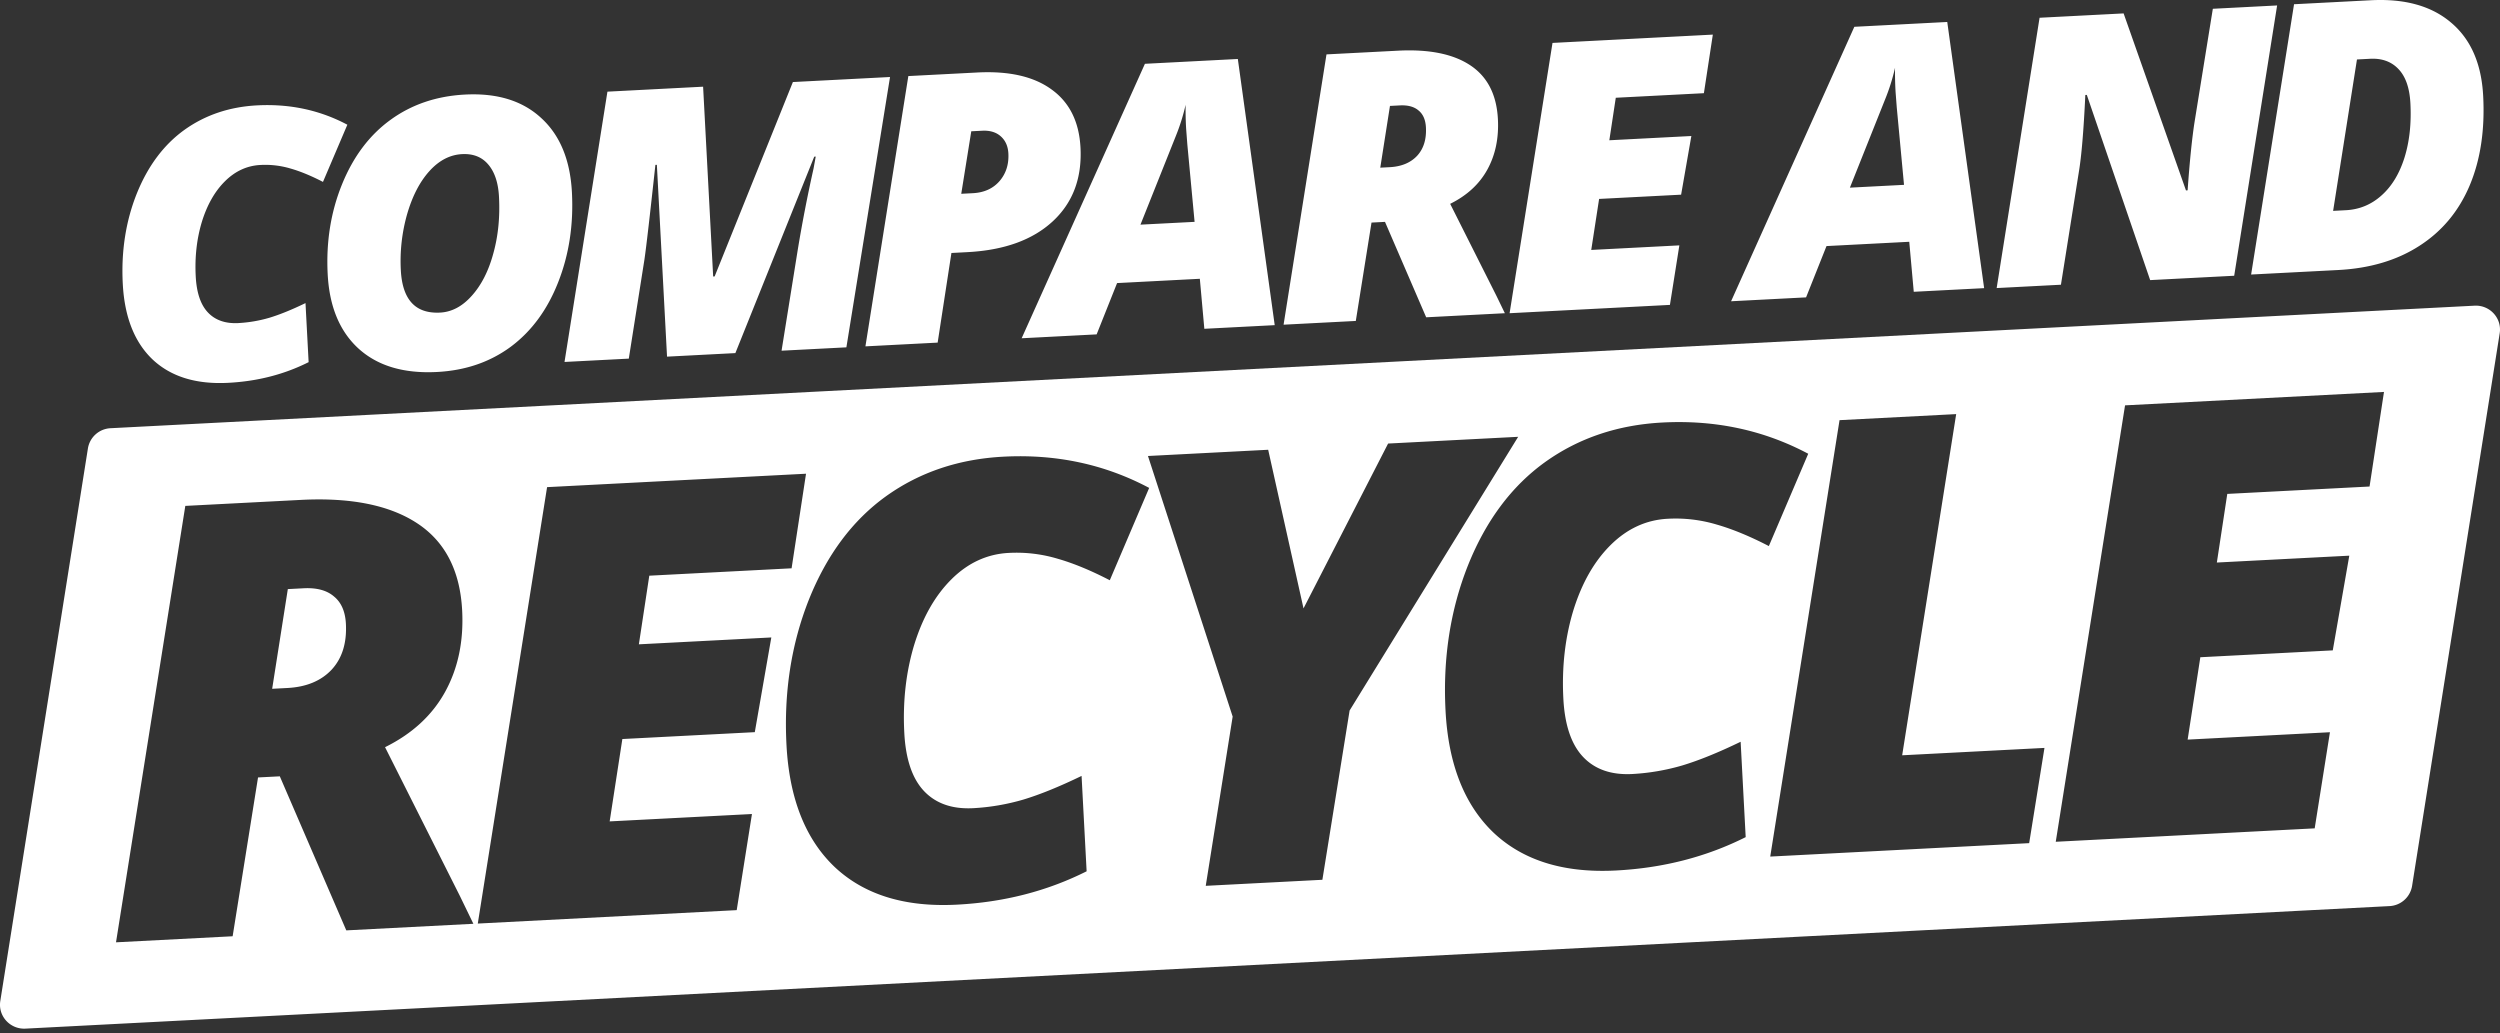
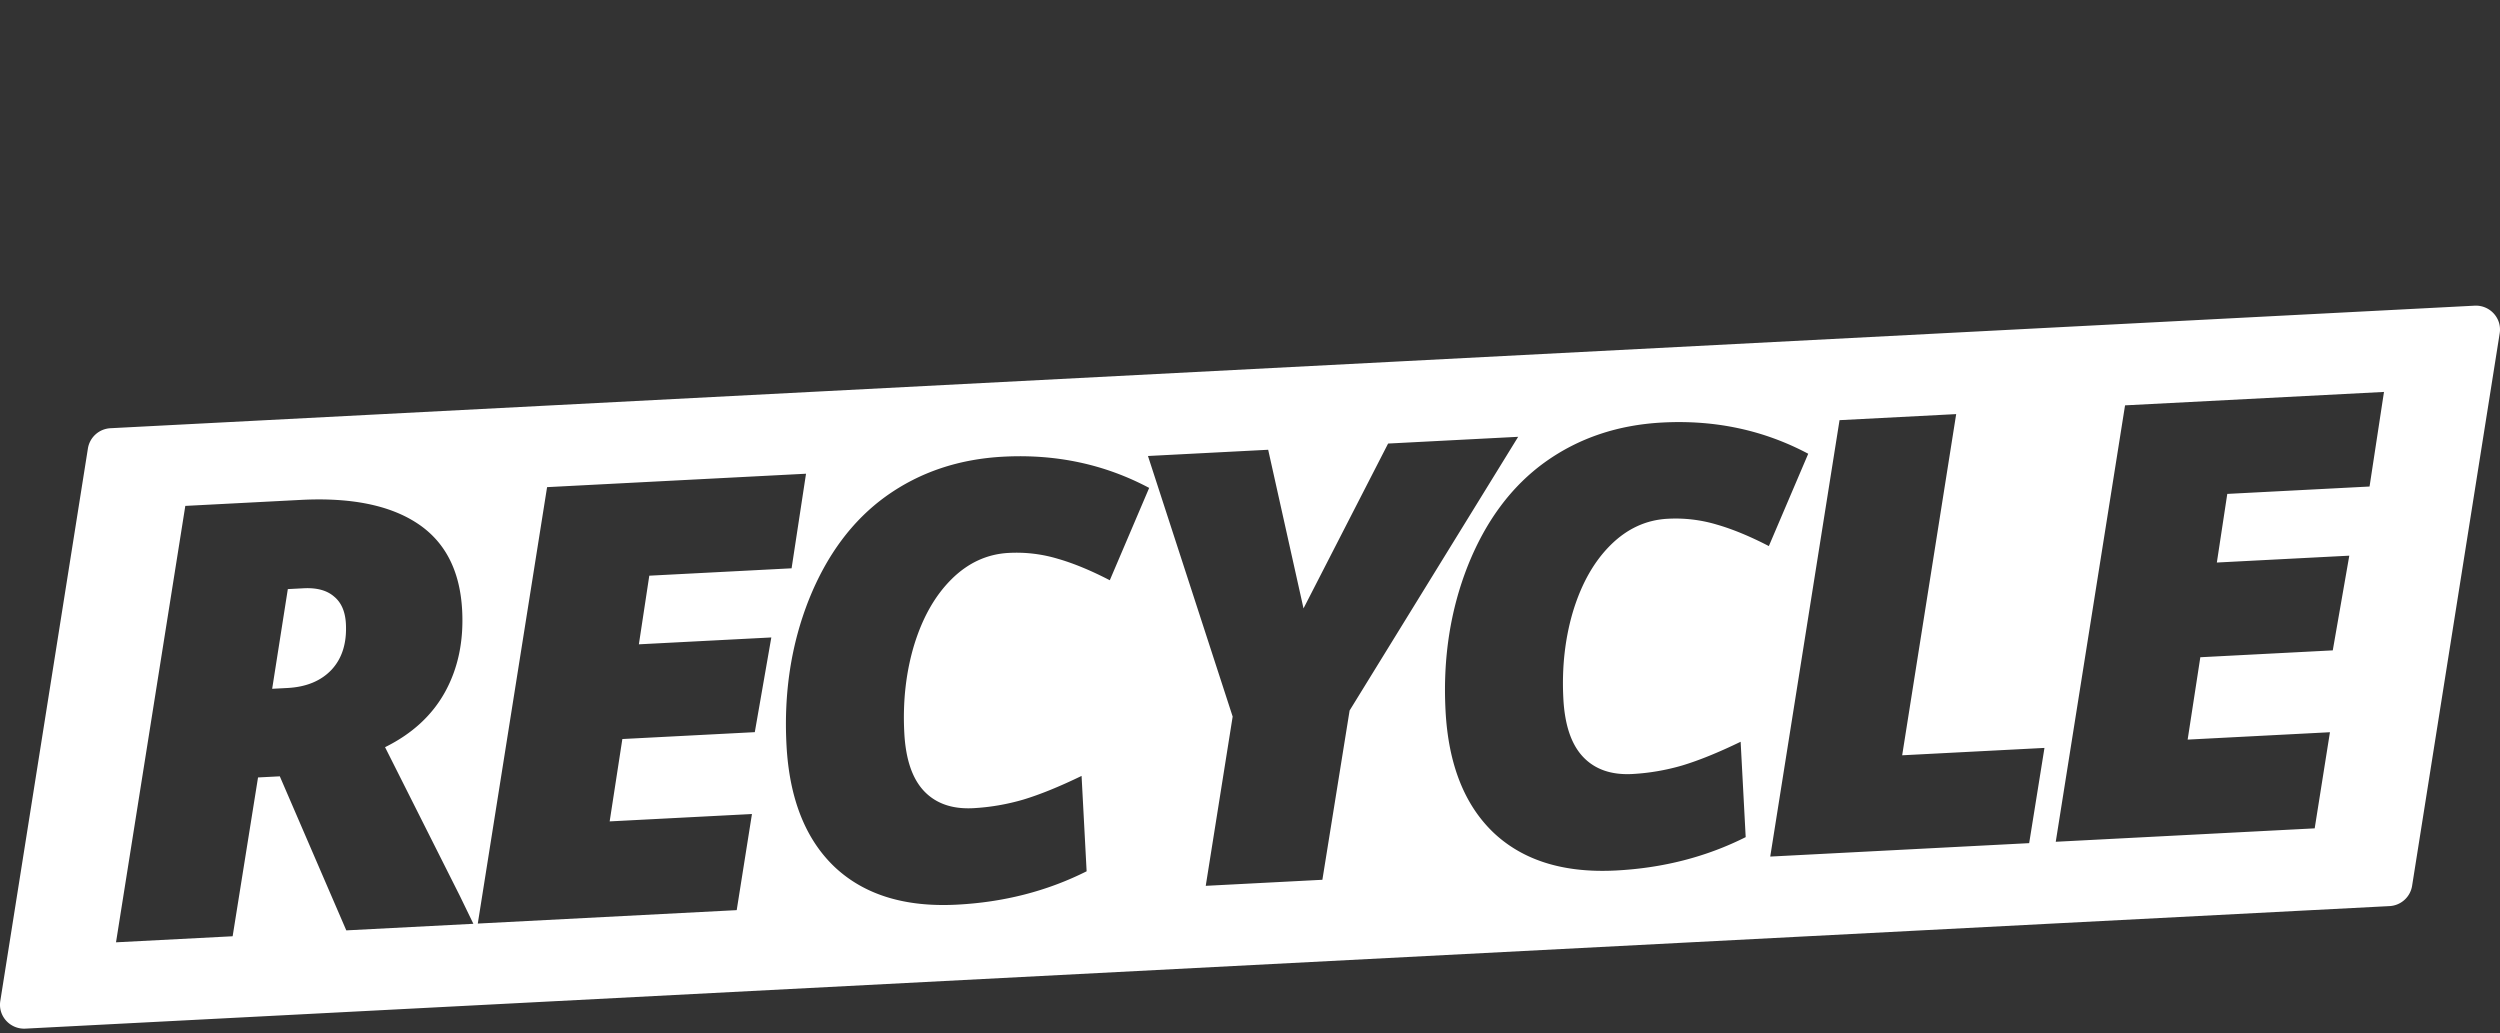
<svg xmlns="http://www.w3.org/2000/svg" version="1.1" id="Layer_1" x="0" y="0" viewBox="0 0 300 124" xml:space="preserve">
  <rect x="0" y="0" width="300" height="124" fill="#333333" stroke="none" />
  <style>.st1{fill:#fff}</style>
  <path d="M3.055 123.435c-1.841.096-3.305-1.509-3.02-3.311L10.55 53.808a2.891 2.891 0 0 1 2.716-2.422l153.466-7.954 130.214-6.75c1.841-.095 3.304 1.51 3.018 3.312L289.45 106.31a2.89 2.89 0 0 1-2.715 2.422L3.055 123.435zm111.159-53.96c1.979-1.95 4.257-2.991 6.834-3.125a17.223 17.223 0 0 1 5.852.692c1.895.54 3.987 1.403 6.275 2.588l4.725-11.081c-5.318-2.827-11.14-4.077-17.464-3.749-5.369.278-10.072 1.86-14.107 4.746-4.01 2.884-7.094 7.011-9.25 12.38-2.133 5.37-3.033 11.195-2.7 17.477.34 6.425 2.275 11.31 5.802 14.656 3.55 3.322 8.428 4.822 14.633 4.5 5.655-.293 10.849-1.628 15.581-4.005l-.606-11.444c-2.683 1.3-5.026 2.25-7.028 2.852a26.486 26.486 0 0 1-5.977 1.02c-2.505.13-4.468-.55-5.887-2.04-1.419-1.49-2.212-3.817-2.38-6.982-.2-3.779.199-7.317 1.197-10.613 1.021-3.298 2.522-5.922 4.5-7.871zm-83.25 23.82-3.047 19.057-13.996.726 8.316-52.37 13.853-.719c6.014-.312 10.683.63 14.006 2.827 3.323 2.196 5.11 5.668 5.362 10.415.195 3.685-.482 6.941-2.031 9.769-1.55 2.827-3.956 5.048-7.22 6.662l8.986 17.866 1.612 3.327-15.25.79-7.978-18.486-2.614.135zm1.697-10.64 1.826-.095c2.267-.117 4.035-.848 5.304-2.193 1.267-1.368 1.84-3.21 1.717-5.525-.078-1.464-.554-2.553-1.43-3.265-.852-.737-2.066-1.065-3.64-.984l-1.898.099-1.879 11.963zm55.745 26.562-31.072 1.611 8.316-52.371 31.073-1.61-1.732 11.35-17.076.886-1.25 8.236 15.894-.824-1.983 11.365-15.893.824-1.523 9.884 17.075-.885-1.83 11.534zm68.016-36.21 10.151-19.781 15.607-.809-20.227 32.845-3.267 20.312-13.997.726 3.231-20.311-10.164-31.27 14.426-.747 4.24 19.035zm36.879-7.63c1.979-1.95 4.256-2.993 6.834-3.126a17.225 17.225 0 0 1 5.852.691c1.895.542 3.987 1.404 6.275 2.588l4.725-11.08c-5.319-2.827-11.14-4.077-17.464-3.749-5.37.278-10.072 1.86-14.107 4.746-4.011 2.884-7.094 7.01-9.251 12.38-2.132 5.369-3.032 11.195-2.699 17.477.34 6.425 2.274 11.31 5.802 14.656 3.55 3.321 8.427 4.821 14.632 4.5 5.656-.293 10.85-1.628 15.582-4.005l-.606-11.444c-2.683 1.3-5.026 2.25-7.028 2.851a26.463 26.463 0 0 1-5.977 1.02c-2.506.13-4.468-.55-5.887-2.039-1.419-1.49-2.212-3.817-2.38-6.982-.2-3.78.199-7.317 1.197-10.614 1.021-3.297 2.521-5.92 4.5-7.87zm19.128 37.412 8.316-52.37 13.997-.726-6.481 40.942 17.075-.885-1.835 11.428-31.072 1.611zm34.262-1.776 31.072-1.61 1.831-11.535-17.076.885 1.522-9.884 15.893-.824 1.983-11.364-15.893.823 1.251-8.235 17.073-.886 1.732-11.351-31.072 1.61-8.316 52.371z" fill-rule="evenodd" clip-rule="evenodd" fill="#fff" />
-   <path class="st1" d="M31.247 19.797c-1.596.082-3.006.727-4.231 1.935-1.225 1.208-2.154 2.833-2.787 4.875-.618 2.042-.865 4.233-.74 6.574.103 1.96.594 3.402 1.473 4.324.879.923 2.094 1.344 3.645 1.264a16.39 16.39 0 0 0 3.7-.632c1.24-.373 2.691-.961 4.353-1.766l.375 7.087c-2.93 1.473-6.146 2.3-9.648 2.48-3.842.2-6.862-.73-9.06-2.786-2.185-2.073-3.382-5.098-3.593-9.077-.206-3.892.35-7.5 1.671-10.825 1.335-3.325 3.245-5.881 5.728-7.668 2.499-1.787 5.41-2.767 8.735-2.939 3.916-.203 7.52.571 10.814 2.322l-2.926 6.863c-1.417-.734-2.712-1.268-3.885-1.603a10.666 10.666 0 0 0-3.624-.428z" />
-   <path class="st1" d="M55.806 11.348c3.842-.2 6.885.736 9.128 2.805 2.258 2.054 3.49 5.027 3.696 8.918.206 3.891-.344 7.492-1.65 10.801-1.293 3.295-3.186 5.872-5.68 7.732-2.496 1.846-5.45 2.857-8.864 3.034-3.975.206-7.106-.725-9.394-2.792-2.273-2.068-3.512-5.04-3.718-8.917-.205-3.876.367-7.478 1.717-10.804 1.35-3.327 3.288-5.906 5.814-7.739 2.54-1.848 5.523-2.86 8.951-3.038zm4.073 12.265c-.088-1.668-.512-2.952-1.27-3.851-.76-.914-1.813-1.336-3.157-1.267-1.463.076-2.775.76-3.937 2.053-1.161 1.292-2.054 3.032-2.68 5.221a20.59 20.59 0 0 0-.735 6.662c.187 3.54 1.759 5.233 4.714 5.08 1.404-.073 2.672-.747 3.805-2.024 1.147-1.277 2.006-2.964 2.576-5.062.586-2.098.814-4.37.684-6.812zM80.044 42.797l-1.22-23.019-.177.01c-.667 6.151-1.104 9.93-1.311 11.333l-1.88 11.914-7.714.4 5.15-32.436 11.481-.596 1.207 22.778.177-.01 9.389-23.326 11.658-.604-5.237 32.44-7.78.403 1.955-12.18a174.522 174.522 0 0 1 1.887-9.692l.258-1.421-.178.009-9.464 23.572-8.201.425zM129.658 17.695c.195 3.686-.922 6.648-3.352 8.887-2.416 2.222-5.826 3.448-10.23 3.676l-1.906.1-1.652 10.756-8.667.45L109 9.128l8.268-.429c3.827-.198 6.804.484 8.932 2.046 2.142 1.546 3.294 3.863 3.458 6.95zm-14.308 5.56 1.396-.072c1.345-.07 2.408-.55 3.191-1.442.782-.906 1.138-2.017 1.068-3.334-.046-.863-.349-1.544-.908-2.043-.56-.5-1.306-.725-2.237-.676l-1.307.067-1.203 7.5zM143.98 33.454l-9.93.515-2.453 6.156-8.999.466L137.39 7.656l11.149-.578 4.426 31.94-8.445.437-.54-6zm-7.124-6.496 6.495-.336-.87-9.285-.144-1.884a41.142 41.142 0 0 1-.064-2.88 23.91 23.91 0 0 1-1.159 3.713l-4.258 10.672zM164.581 26.71l-1.885 11.804-8.667.449 5.149-32.436 8.578-.445c3.724-.193 6.614.39 8.672 1.751 2.058 1.36 3.164 3.51 3.32 6.451.121 2.282-.298 4.299-1.257 6.05-.959 1.752-2.45 3.127-4.471 4.127l5.565 11.065.998 2.06-9.442.49-4.941-11.45-1.619.084zm1.052-6.59 1.13-.058c1.404-.073 2.499-.526 3.284-1.358.785-.848 1.14-1.989 1.064-3.422-.048-.907-.343-1.581-.885-2.023-.528-.456-1.28-.66-2.255-.609l-1.175.061-1.163 7.41zM200.391 36.588l-19.24.998L186.3 5.15l19.24-.997-1.073 7.03-10.573.548-.774 5.101 9.842-.51-1.228 7.039-9.841.51-.943 6.122 10.573-.548-1.132 7.143zM229.111 29.014l-9.93.514-2.452 6.156-8.999.467 14.791-32.936 11.149-.578 4.426 31.94-8.445.437-.54-6zm-7.123-6.496 6.494-.337-.87-9.284-.144-1.885a41.14 41.14 0 0 1-.064-2.88 23.913 23.913 0 0 1-1.159 3.713l-4.257 10.673zM268.104 33.09l-10.084.523-7.602-22.226-.178.01c-.202 4.278-.461 7.358-.777 9.237l-2.15 13.533-7.713.4 5.149-32.436 10.085-.522 7.483 21.241.198-.01c.245-3.475.524-6.21.833-8.206l2.193-13.58 7.714-.4-5.151 32.436zM297.98 11.5c.218 4.096-.324 7.688-1.628 10.778-1.305 3.075-3.31 5.481-6.02 7.22-2.692 1.74-5.946 2.708-9.757 2.905l-10.441.541 2.575-16.218L275.285.508l9.22-.478c4.077-.211 7.288.686 9.633 2.691 2.358 1.99 3.639 4.917 3.842 8.779zm-16.476 13.726c1.626-.084 3.047-.672 4.265-1.762 1.231-1.09 2.15-2.597 2.76-4.521.608-1.939.848-4.122.719-6.55-.096-1.83-.567-3.191-1.415-4.086-.849-.91-1.991-1.327-3.424-1.253l-1.573.082-2.861 18.169 1.529-.08z" />
</svg>